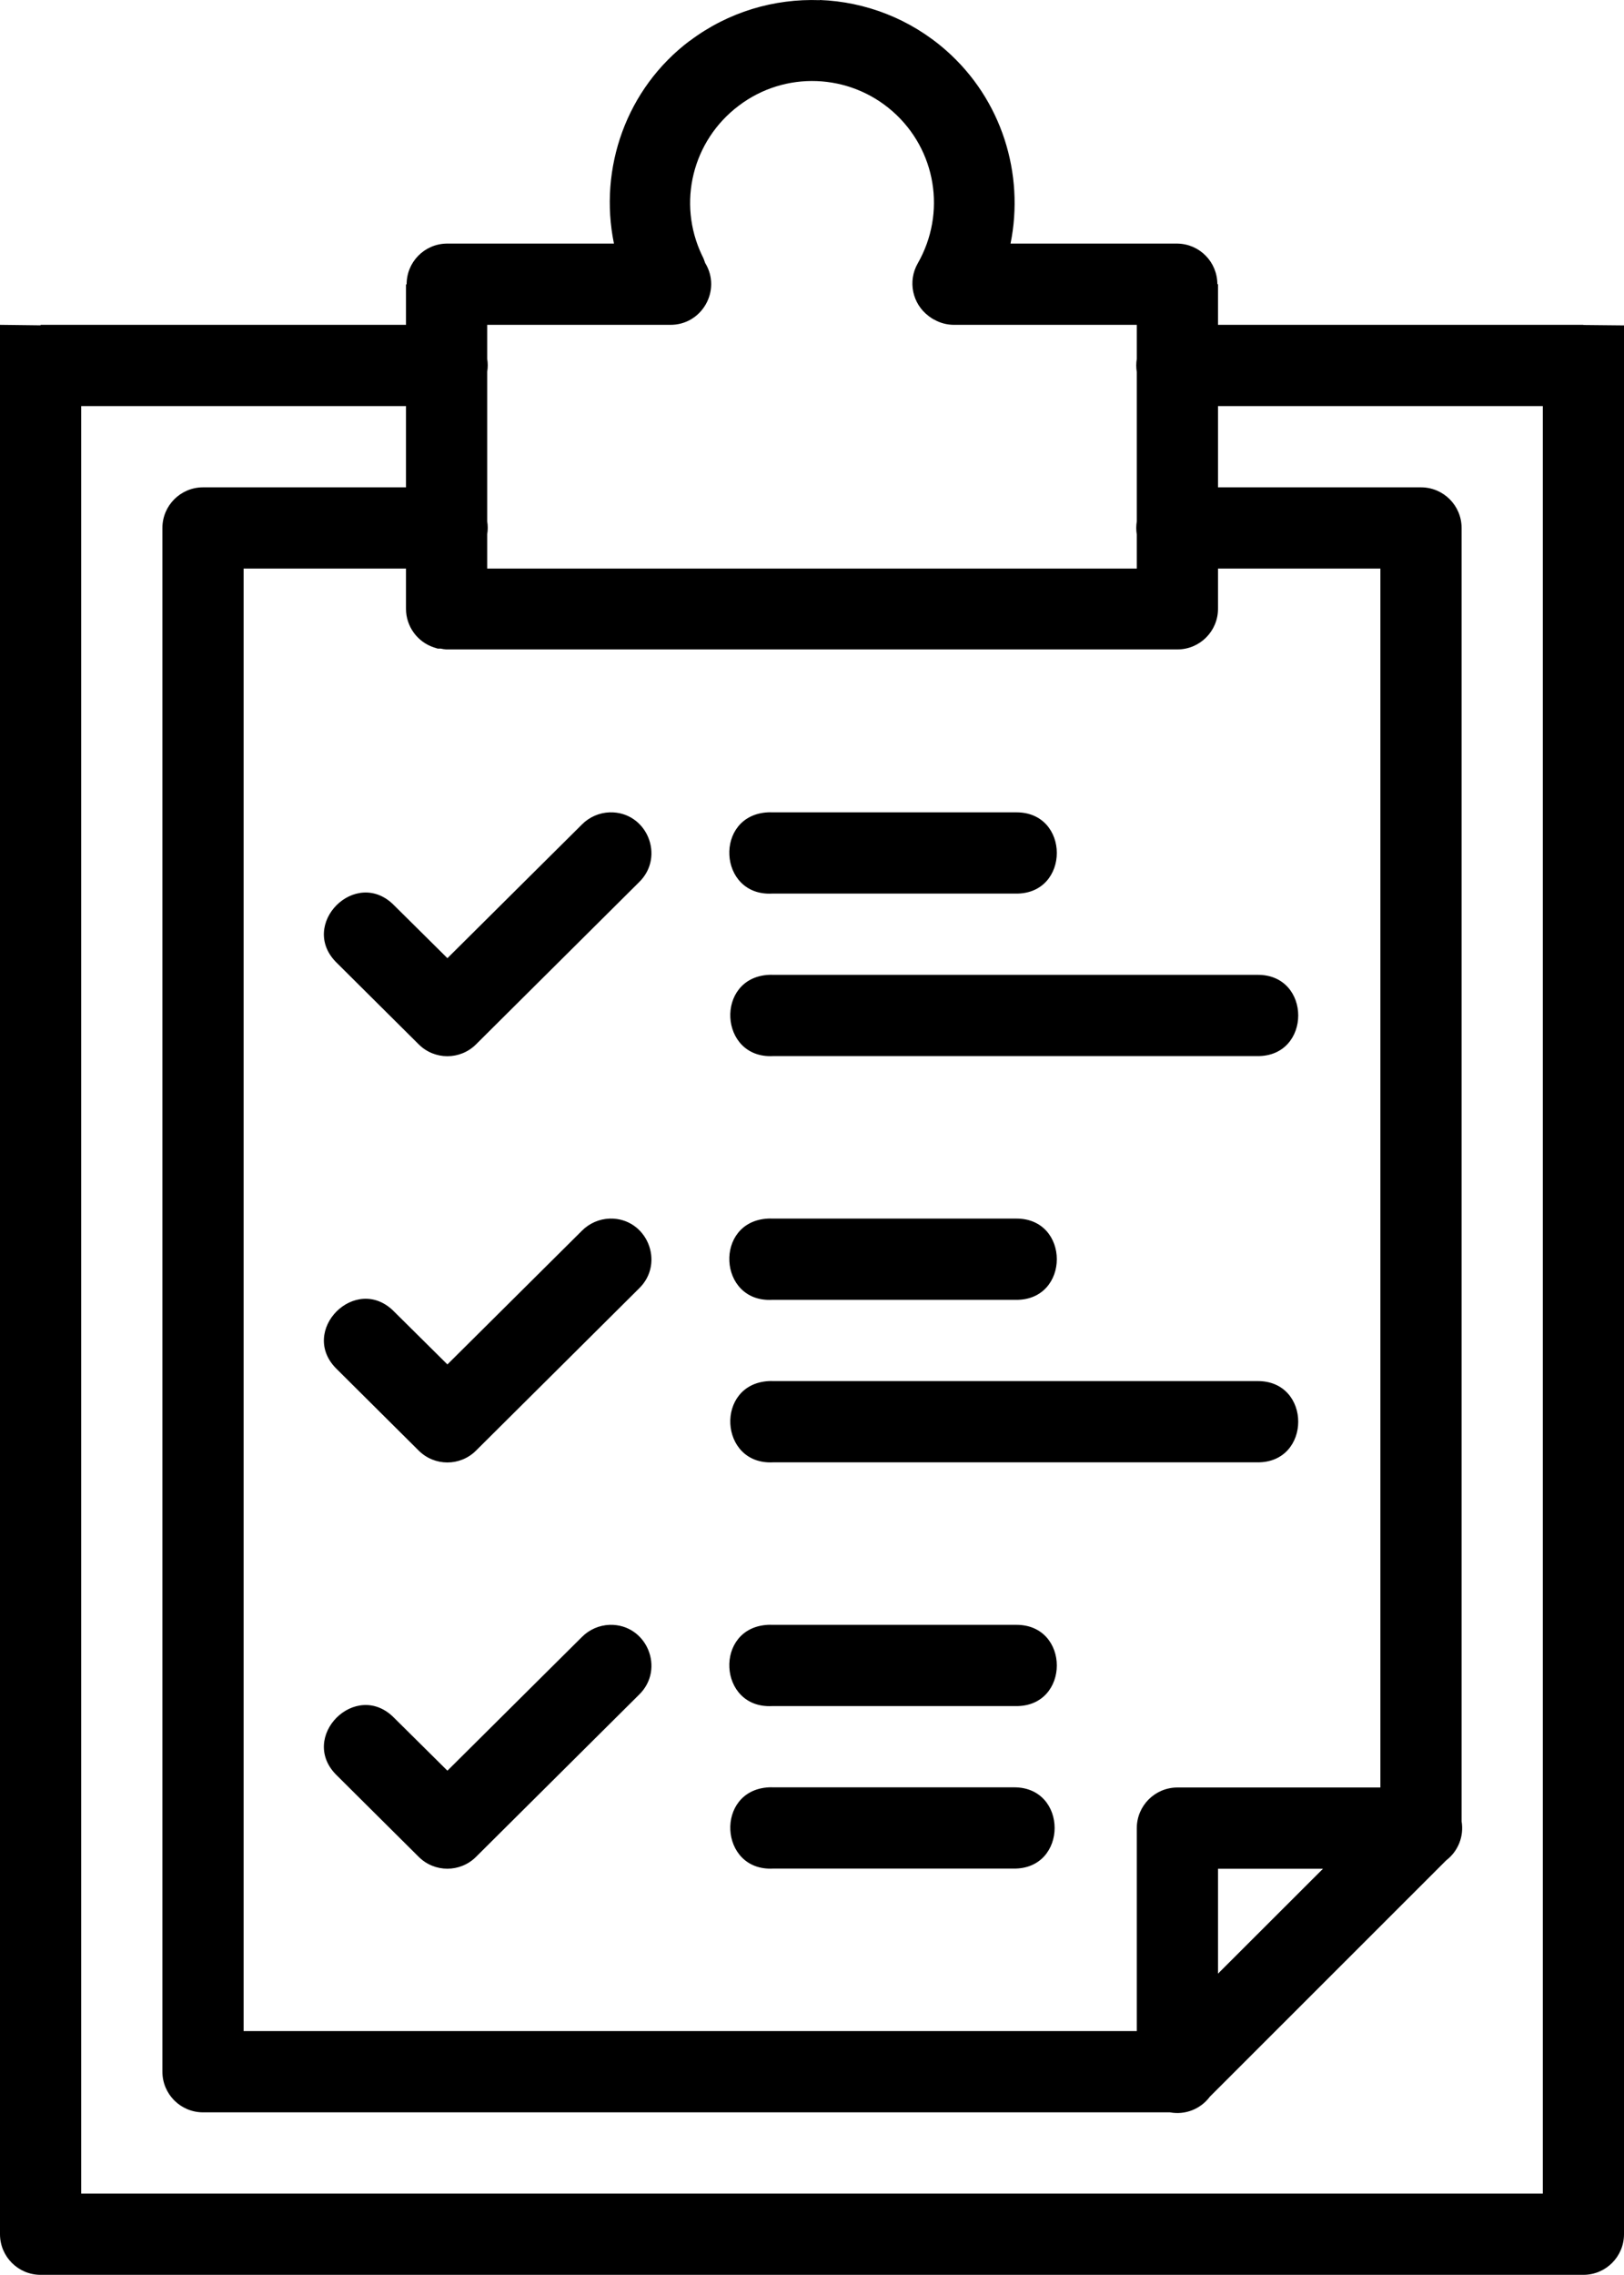
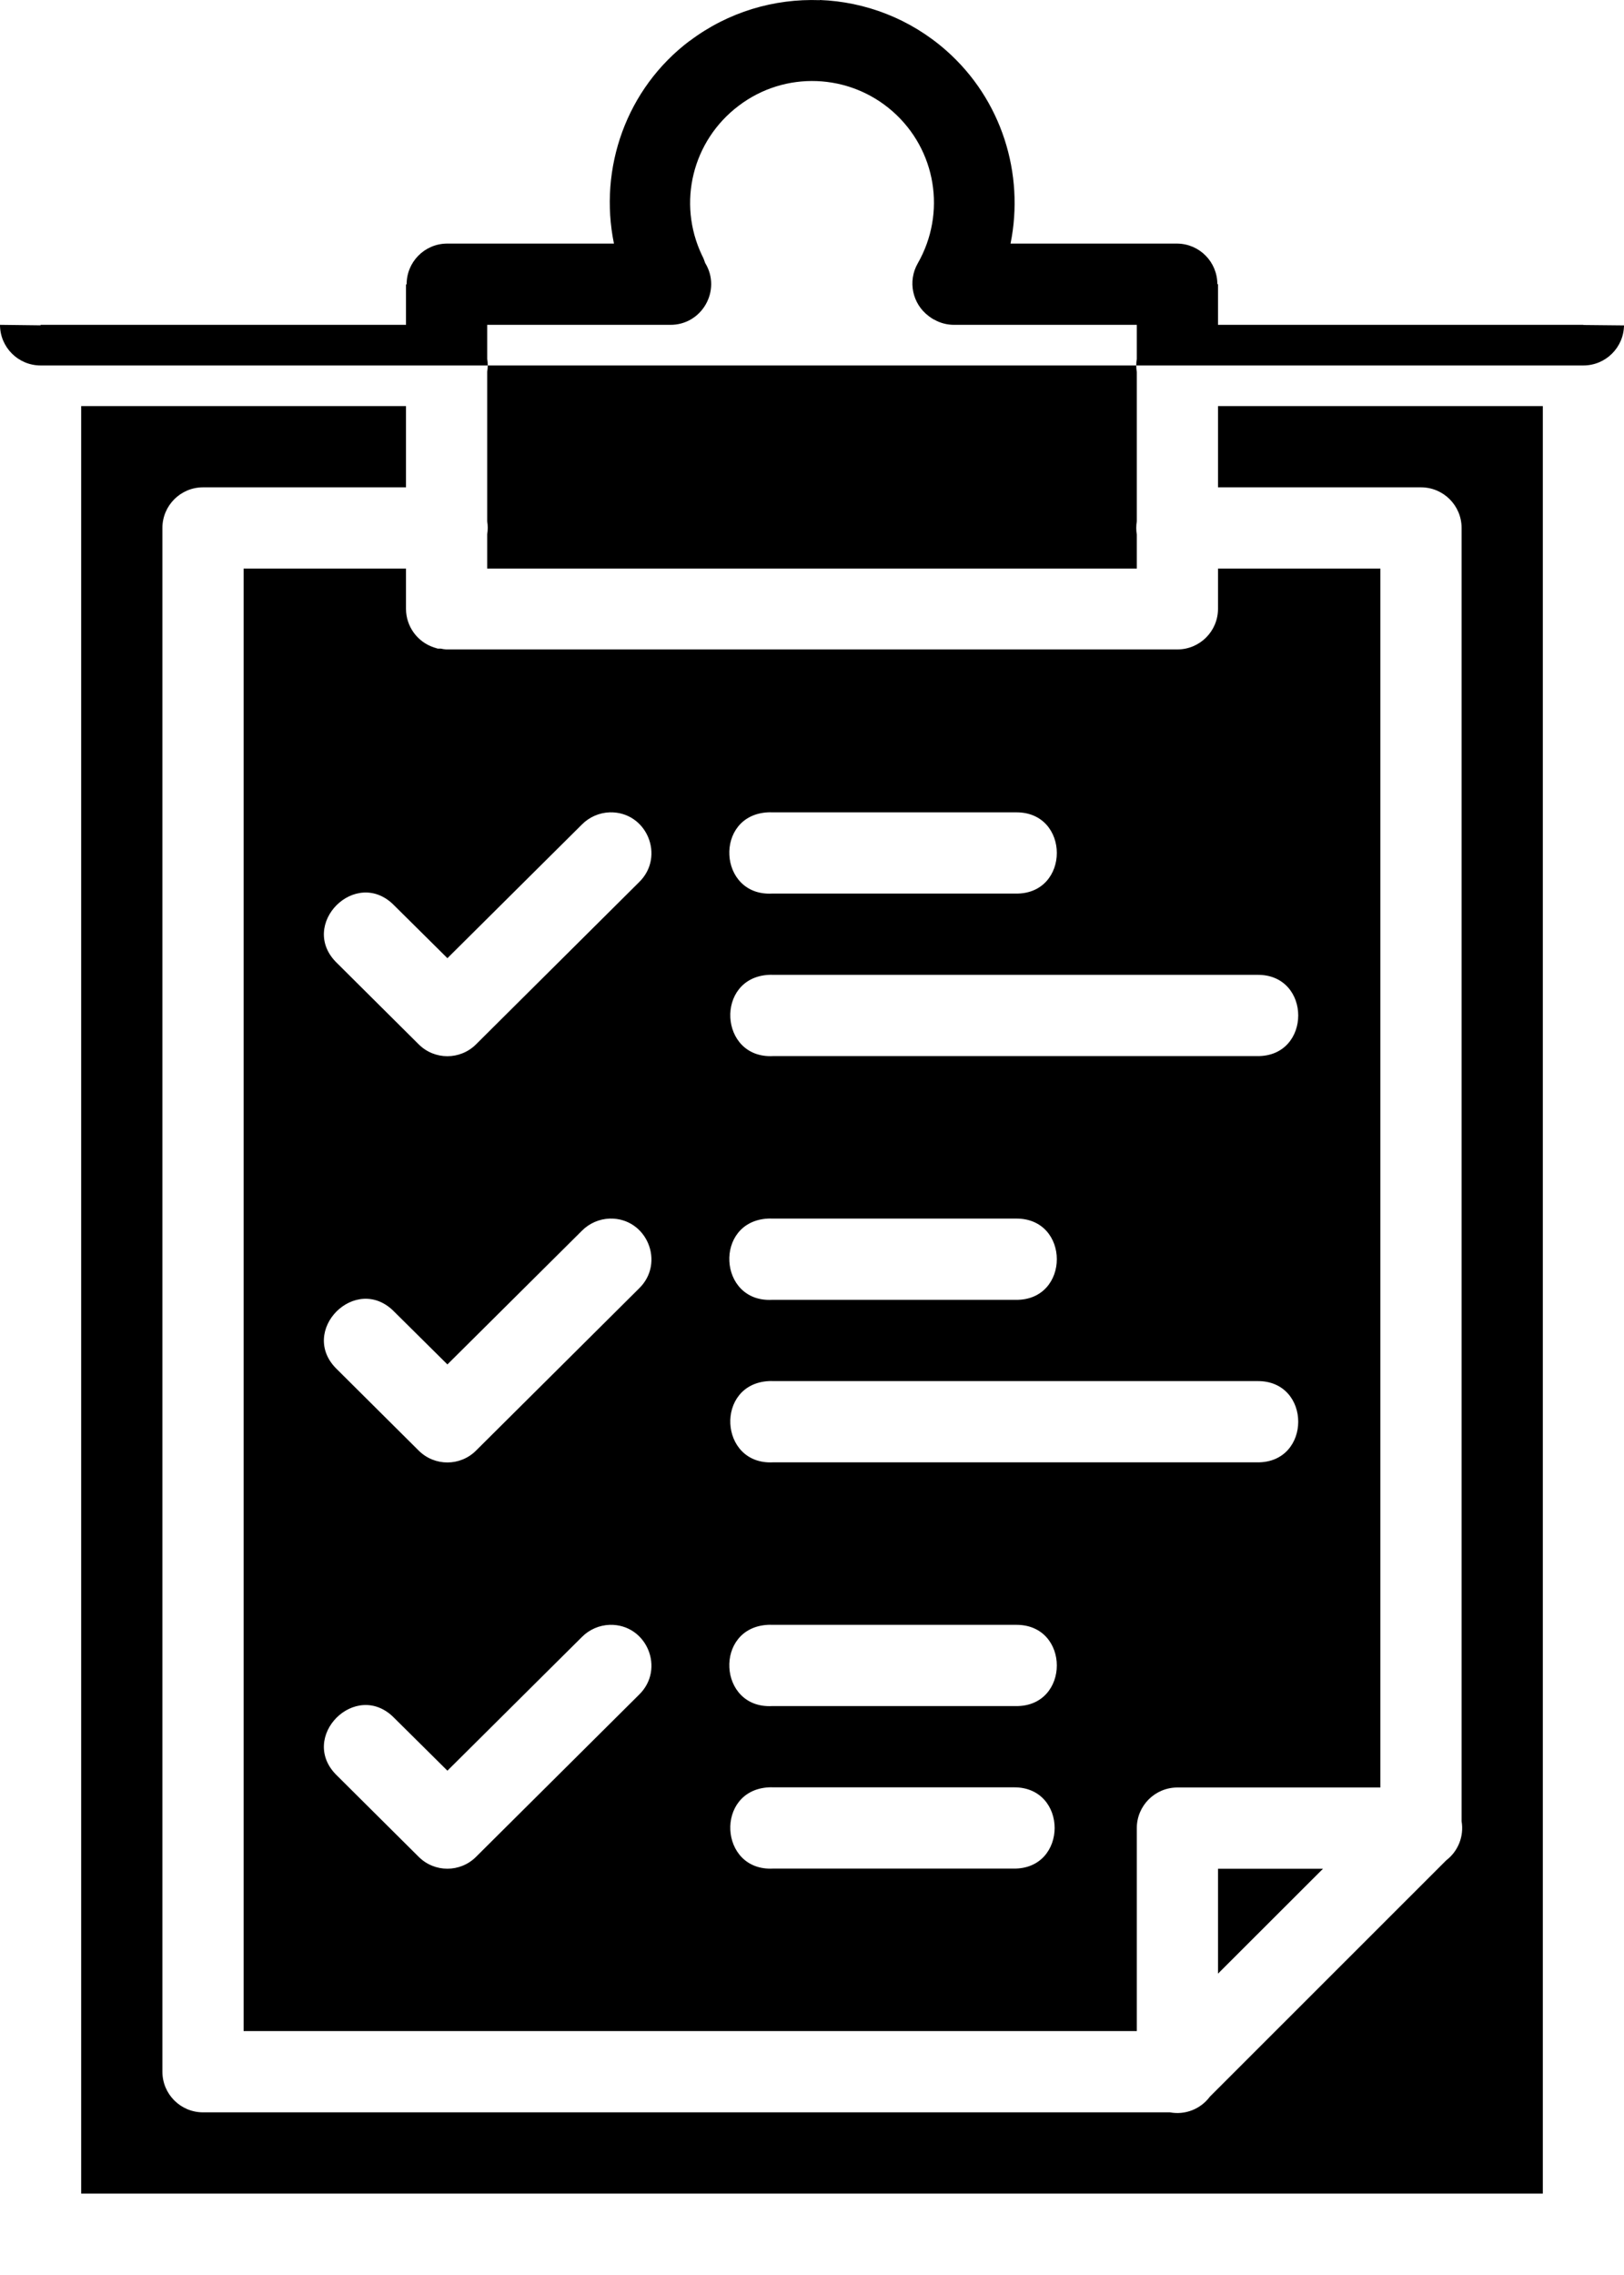
<svg xmlns="http://www.w3.org/2000/svg" xmlns:ns1="http://sodipodi.sourceforge.net/DTD/sodipodi-0.dtd" xmlns:ns2="http://www.inkscape.org/namespaces/inkscape" viewBox="0 0 20 27.998" version="1.1" x="0px" y="0px" id="svg10" ns1:docname="ico-task.svg" width="20" height="27.998" ns2:version="0.92.3 (2405546, 2018-03-11)">
  <defs id="defs14" />
  <ns1:namedview pagecolor="#ffffff" bordercolor="#666666" borderopacity="1" objecttolerance="10" gridtolerance="10" guidetolerance="10" ns2:pageopacity="0" ns2:pageshadow="2" ns2:window-width="1920" ns2:window-height="1017" id="namedview12" showgrid="false" fit-margin-top="0" fit-margin-left="0" fit-margin-right="0" fit-margin-bottom="0" ns2:zoom="5.9" ns2:cx="10" ns2:cy="10" ns2:window-x="-8" ns2:window-y="-8" ns2:window-maximized="1" ns2:current-layer="svg10" />
  <g transform="translate(-6,-1022.364)" id="g4">
-     <path style="color:#000000;font-style:normal;font-variant:normal;font-weight:normal;font-stretch:normal;font-size:medium;line-height:normal;font-family:sans-serif;text-indent:0;text-align:start;text-decoration:none;text-decoration-line:none;text-decoration-style:solid;text-decoration-color:#000000;letter-spacing:normal;word-spacing:normal;text-transform:none;writing-mode:lr-tb;direction:ltr;baseline-shift:baseline;text-anchor:start;white-space:normal;clip-rule:nonzero;display:inline;overflow:visible;visibility:visible;opacity:1;isolation:auto;mix-blend-mode:normal;color-interpolation:sRGB;color-interpolation-filters:linearRGB;solid-color:#000000;solid-opacity:1;fill:#000000;fill-opacity:1;fill-rule:nonzero;stroke:none;stroke-width:1;stroke-linecap:round;stroke-linejoin:round;stroke-miterlimit:4;stroke-dasharray:none;stroke-dashoffset:0.4;stroke-opacity:1;color-rendering:auto;image-rendering:auto;shape-rendering:auto;text-rendering:auto;enable-background:accumulate" d="m 16.096,2.002 v 0.002 c -0.56,-0.021 -1.127,0.144 -1.6,0.5 h -0.002 C 13.712,3.093 13.371,4.073 13.561,5 H 11.5 C 11.224,5.004 11.003,5.232 11.008,5.508 L 11,5.496 V 6 H 6.5 V 6.006 L 6,6 v 23.5 c 2.76e-5,0.276 0.224,0.5 0.5,0.5 h 19 c 0.276,-2.8e-5 0.5,-0.224 0.5,-0.5 V 6.007 l -0.5,-0.005 V 6 H 21 V 5.494 l -0.008,0.01 C 20.994,5.229 20.775,5.004 20.5,5 H 18.445 C 18.619,4.142 18.337,3.226 17.652,2.623 17.208,2.232 16.656,2.023 16.096,2.002 Z M 16.059,3 c 0.335,0.013 0.665,0.137 0.934,0.373 0.537,0.473 0.664,1.25 0.309,1.871 -0.125,0.219 -0.067,0.497 0.135,0.648 l 0.002,0.002 c 0.006,0.005 0.013,0.009 0.02,0.014 0.013,0.009 0.026,0.018 0.039,0.025 l 0.01,0.004 C 17.581,5.979 17.665,6 17.75,6 H 20 v 0.418 c -0.009,0.054 -0.009,0.11 0,0.164 v 1.836 c -0.009,0.054 -0.009,0.11 0,0.164 V 9 H 12 V 8.578 C 12.009,8.525 12.009,8.471 12,8.418 V 6.578 C 12.009,6.525 12.009,6.471 12,6.418 V 6 h 2.25 c 0.394,0.006 0.64,-0.426 0.434,-0.762 -0.01,-0.032 -0.023,-0.064 -0.039,-0.094 C 14.338,4.499 14.527,3.733 15.098,3.303 15.383,3.087 15.723,2.987 16.059,3 Z M 7,7 h 4 V 8 H 8.5 C 8.224,8 8,8.224 8,8.5 v 19 c 2.76e-5,0.276 0.224,0.5 0.5,0.5 h 11.908 c 0.188,0.035 0.378,-0.04 0.492,-0.193 l 2.91,-2.908 C 23.958,24.786 24.031,24.601 24,24.418 V 8.5 C 24,8.224 23.776,8 23.5,8 H 21 V 7 h 4 V 29 H 7 Z m 2,2 h 2 v 0.496 c 4.43e-4,0.216 0.14,0.408 0.346,0.475 0.015,0.005 0.03,0.01 0.045,0.014 h 0.014 c 0.008,1.831e-4 0.016,1.831e-4 0.023,0 0.022,0.005 0.044,0.008 0.066,0.01 h 0.006 9 c 0.276,-2.76e-5 0.5,-0.224 0.5,-0.5 L 21,9 h 2 v 15.002 h -2.5 c -0.276,2.8e-5 -0.5,0.224 -0.5,0.5 V 27 H 9 Z m 4.51,3 c -0.13,0.004 -0.253,0.058 -0.344,0.15 l -1.656,1.645 -0.652,-0.646 c -0.473,-0.489 -1.197,0.239 -0.705,0.709 l 1.004,0.998 c 0.195,0.194 0.51,0.194 0.705,0 l 2.008,-1.996 C 14.196,12.543 13.965,11.989 13.51,12 Z m 1.947,0 c -0.667,0.034 -0.616,1.034 0.051,1 h 3 c 0.676,0.01 0.676,-1.01 0,-1 h -3 c -0.017,-8.6e-4 -0.034,-8.6e-4 -0.051,0 z m 0.012,2 c -0.667,0.034 -0.616,1.034 0.051,1 h 5.961 c 0.676,0.01 0.676,-1.01 0,-1 h -5.961 c -0.017,-8.6e-4 -0.034,-8.6e-4 -0.051,0 z m -1.959,3 c -0.13,0.004 -0.253,0.058 -0.344,0.15 l -1.656,1.645 -0.652,-0.646 c -0.473,-0.489 -1.197,0.239 -0.705,0.709 l 1.004,0.998 c 0.195,0.194 0.51,0.194 0.705,0 l 2.008,-1.996 C 14.196,17.543 13.965,16.989 13.51,17 Z m 1.947,0 c -0.667,0.034 -0.616,1.034 0.051,1 h 3 c 0.676,0.01 0.676,-1.01 0,-1 h -3 c -0.017,-8.6e-4 -0.034,-8.6e-4 -0.051,0 z m 0.012,2 c -0.667,0.034 -0.616,1.034 0.051,1 h 5.961 c 0.676,0.01 0.676,-1.01 0,-1 h -5.961 c -0.017,-8.6e-4 -0.034,-8.6e-4 -0.051,0 z m -1.959,3 c -0.13,0.004 -0.253,0.058 -0.344,0.15 l -1.656,1.645 -0.652,-0.646 c -0.473,-0.489 -1.197,0.239 -0.705,0.709 l 1.004,0.998 c 0.195,0.194 0.51,0.194 0.705,0 l 2.008,-1.996 C 14.196,22.543 13.965,21.989 13.51,22 Z m 1.947,0 c -0.667,0.034 -0.616,1.034 0.051,1 h 3 c 0.676,0.01 0.676,-1.01 0,-1 h -3 c -0.017,-8.6e-4 -0.034,-8.6e-4 -0.051,0 z m 0.012,2 c -0.667,0.034 -0.616,1.034 0.051,1 h 2.961 c 0.676,0.01 0.676,-1.01 0,-1 h -2.961 c -0.017,-8.6e-4 -0.034,-8.6e-4 -0.051,0 z M 21,25.002 h 1.293 L 21,26.293 Z" transform="translate(0,1020.362)" id="path2" ns2:connector-curvature="0" />
+     <path style="color:#000000;font-style:normal;font-variant:normal;font-weight:normal;font-stretch:normal;font-size:medium;line-height:normal;font-family:sans-serif;text-indent:0;text-align:start;text-decoration:none;text-decoration-line:none;text-decoration-style:solid;text-decoration-color:#000000;letter-spacing:normal;word-spacing:normal;text-transform:none;writing-mode:lr-tb;direction:ltr;baseline-shift:baseline;text-anchor:start;white-space:normal;clip-rule:nonzero;display:inline;overflow:visible;visibility:visible;opacity:1;isolation:auto;mix-blend-mode:normal;color-interpolation:sRGB;color-interpolation-filters:linearRGB;solid-color:#000000;solid-opacity:1;fill:#000000;fill-opacity:1;fill-rule:nonzero;stroke:none;stroke-width:1;stroke-linecap:round;stroke-linejoin:round;stroke-miterlimit:4;stroke-dasharray:none;stroke-dashoffset:0.4;stroke-opacity:1;color-rendering:auto;image-rendering:auto;shape-rendering:auto;text-rendering:auto;enable-background:accumulate" d="m 16.096,2.002 v 0.002 c -0.56,-0.021 -1.127,0.144 -1.6,0.5 h -0.002 C 13.712,3.093 13.371,4.073 13.561,5 H 11.5 C 11.224,5.004 11.003,5.232 11.008,5.508 L 11,5.496 V 6 H 6.5 V 6.006 L 6,6 c 2.76e-5,0.276 0.224,0.5 0.5,0.5 h 19 c 0.276,-2.8e-5 0.5,-0.224 0.5,-0.5 V 6.007 l -0.5,-0.005 V 6 H 21 V 5.494 l -0.008,0.01 C 20.994,5.229 20.775,5.004 20.5,5 H 18.445 C 18.619,4.142 18.337,3.226 17.652,2.623 17.208,2.232 16.656,2.023 16.096,2.002 Z M 16.059,3 c 0.335,0.013 0.665,0.137 0.934,0.373 0.537,0.473 0.664,1.25 0.309,1.871 -0.125,0.219 -0.067,0.497 0.135,0.648 l 0.002,0.002 c 0.006,0.005 0.013,0.009 0.02,0.014 0.013,0.009 0.026,0.018 0.039,0.025 l 0.01,0.004 C 17.581,5.979 17.665,6 17.75,6 H 20 v 0.418 c -0.009,0.054 -0.009,0.11 0,0.164 v 1.836 c -0.009,0.054 -0.009,0.11 0,0.164 V 9 H 12 V 8.578 C 12.009,8.525 12.009,8.471 12,8.418 V 6.578 C 12.009,6.525 12.009,6.471 12,6.418 V 6 h 2.25 c 0.394,0.006 0.64,-0.426 0.434,-0.762 -0.01,-0.032 -0.023,-0.064 -0.039,-0.094 C 14.338,4.499 14.527,3.733 15.098,3.303 15.383,3.087 15.723,2.987 16.059,3 Z M 7,7 h 4 V 8 H 8.5 C 8.224,8 8,8.224 8,8.5 v 19 c 2.76e-5,0.276 0.224,0.5 0.5,0.5 h 11.908 c 0.188,0.035 0.378,-0.04 0.492,-0.193 l 2.91,-2.908 C 23.958,24.786 24.031,24.601 24,24.418 V 8.5 C 24,8.224 23.776,8 23.5,8 H 21 V 7 h 4 V 29 H 7 Z m 2,2 h 2 v 0.496 c 4.43e-4,0.216 0.14,0.408 0.346,0.475 0.015,0.005 0.03,0.01 0.045,0.014 h 0.014 c 0.008,1.831e-4 0.016,1.831e-4 0.023,0 0.022,0.005 0.044,0.008 0.066,0.01 h 0.006 9 c 0.276,-2.76e-5 0.5,-0.224 0.5,-0.5 L 21,9 h 2 v 15.002 h -2.5 c -0.276,2.8e-5 -0.5,0.224 -0.5,0.5 V 27 H 9 Z m 4.51,3 c -0.13,0.004 -0.253,0.058 -0.344,0.15 l -1.656,1.645 -0.652,-0.646 c -0.473,-0.489 -1.197,0.239 -0.705,0.709 l 1.004,0.998 c 0.195,0.194 0.51,0.194 0.705,0 l 2.008,-1.996 C 14.196,12.543 13.965,11.989 13.51,12 Z m 1.947,0 c -0.667,0.034 -0.616,1.034 0.051,1 h 3 c 0.676,0.01 0.676,-1.01 0,-1 h -3 c -0.017,-8.6e-4 -0.034,-8.6e-4 -0.051,0 z m 0.012,2 c -0.667,0.034 -0.616,1.034 0.051,1 h 5.961 c 0.676,0.01 0.676,-1.01 0,-1 h -5.961 c -0.017,-8.6e-4 -0.034,-8.6e-4 -0.051,0 z m -1.959,3 c -0.13,0.004 -0.253,0.058 -0.344,0.15 l -1.656,1.645 -0.652,-0.646 c -0.473,-0.489 -1.197,0.239 -0.705,0.709 l 1.004,0.998 c 0.195,0.194 0.51,0.194 0.705,0 l 2.008,-1.996 C 14.196,17.543 13.965,16.989 13.51,17 Z m 1.947,0 c -0.667,0.034 -0.616,1.034 0.051,1 h 3 c 0.676,0.01 0.676,-1.01 0,-1 h -3 c -0.017,-8.6e-4 -0.034,-8.6e-4 -0.051,0 z m 0.012,2 c -0.667,0.034 -0.616,1.034 0.051,1 h 5.961 c 0.676,0.01 0.676,-1.01 0,-1 h -5.961 c -0.017,-8.6e-4 -0.034,-8.6e-4 -0.051,0 z m -1.959,3 c -0.13,0.004 -0.253,0.058 -0.344,0.15 l -1.656,1.645 -0.652,-0.646 c -0.473,-0.489 -1.197,0.239 -0.705,0.709 l 1.004,0.998 c 0.195,0.194 0.51,0.194 0.705,0 l 2.008,-1.996 C 14.196,22.543 13.965,21.989 13.51,22 Z m 1.947,0 c -0.667,0.034 -0.616,1.034 0.051,1 h 3 c 0.676,0.01 0.676,-1.01 0,-1 h -3 c -0.017,-8.6e-4 -0.034,-8.6e-4 -0.051,0 z m 0.012,2 c -0.667,0.034 -0.616,1.034 0.051,1 h 2.961 c 0.676,0.01 0.676,-1.01 0,-1 h -2.961 c -0.017,-8.6e-4 -0.034,-8.6e-4 -0.051,0 z M 21,25.002 h 1.293 L 21,26.293 Z" transform="translate(0,1020.362)" id="path2" ns2:connector-curvature="0" />
  </g>
</svg>